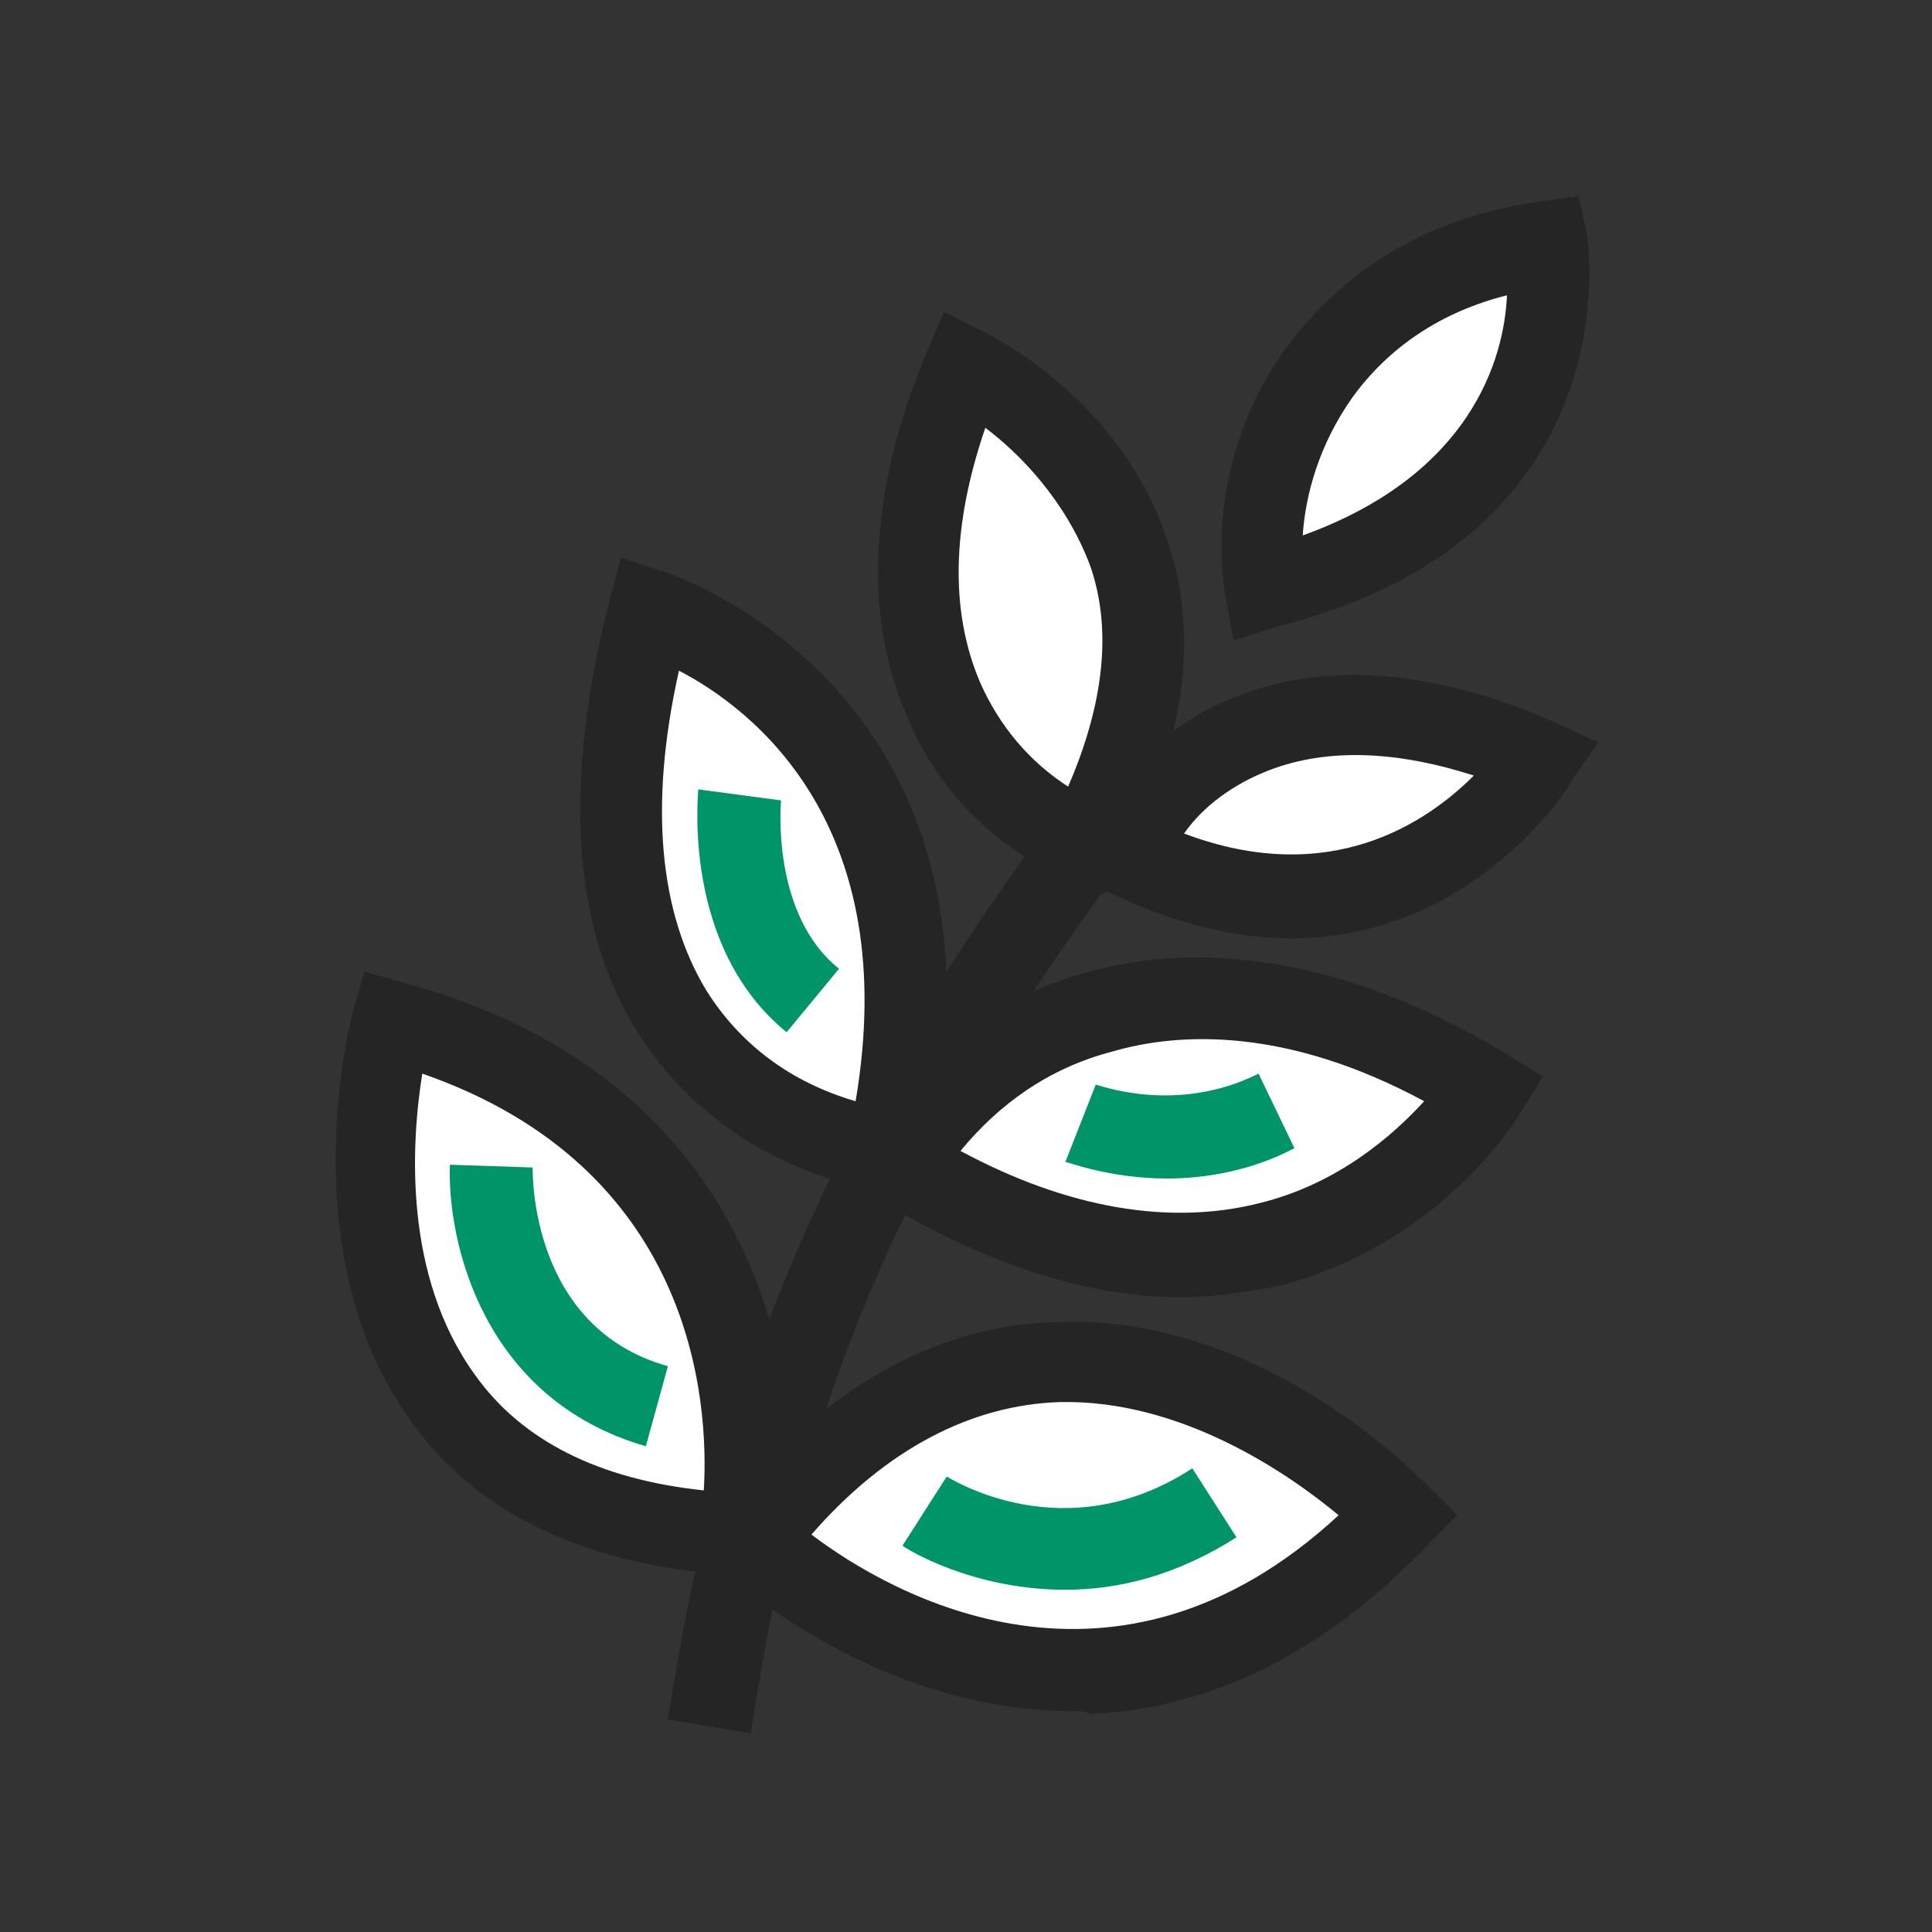
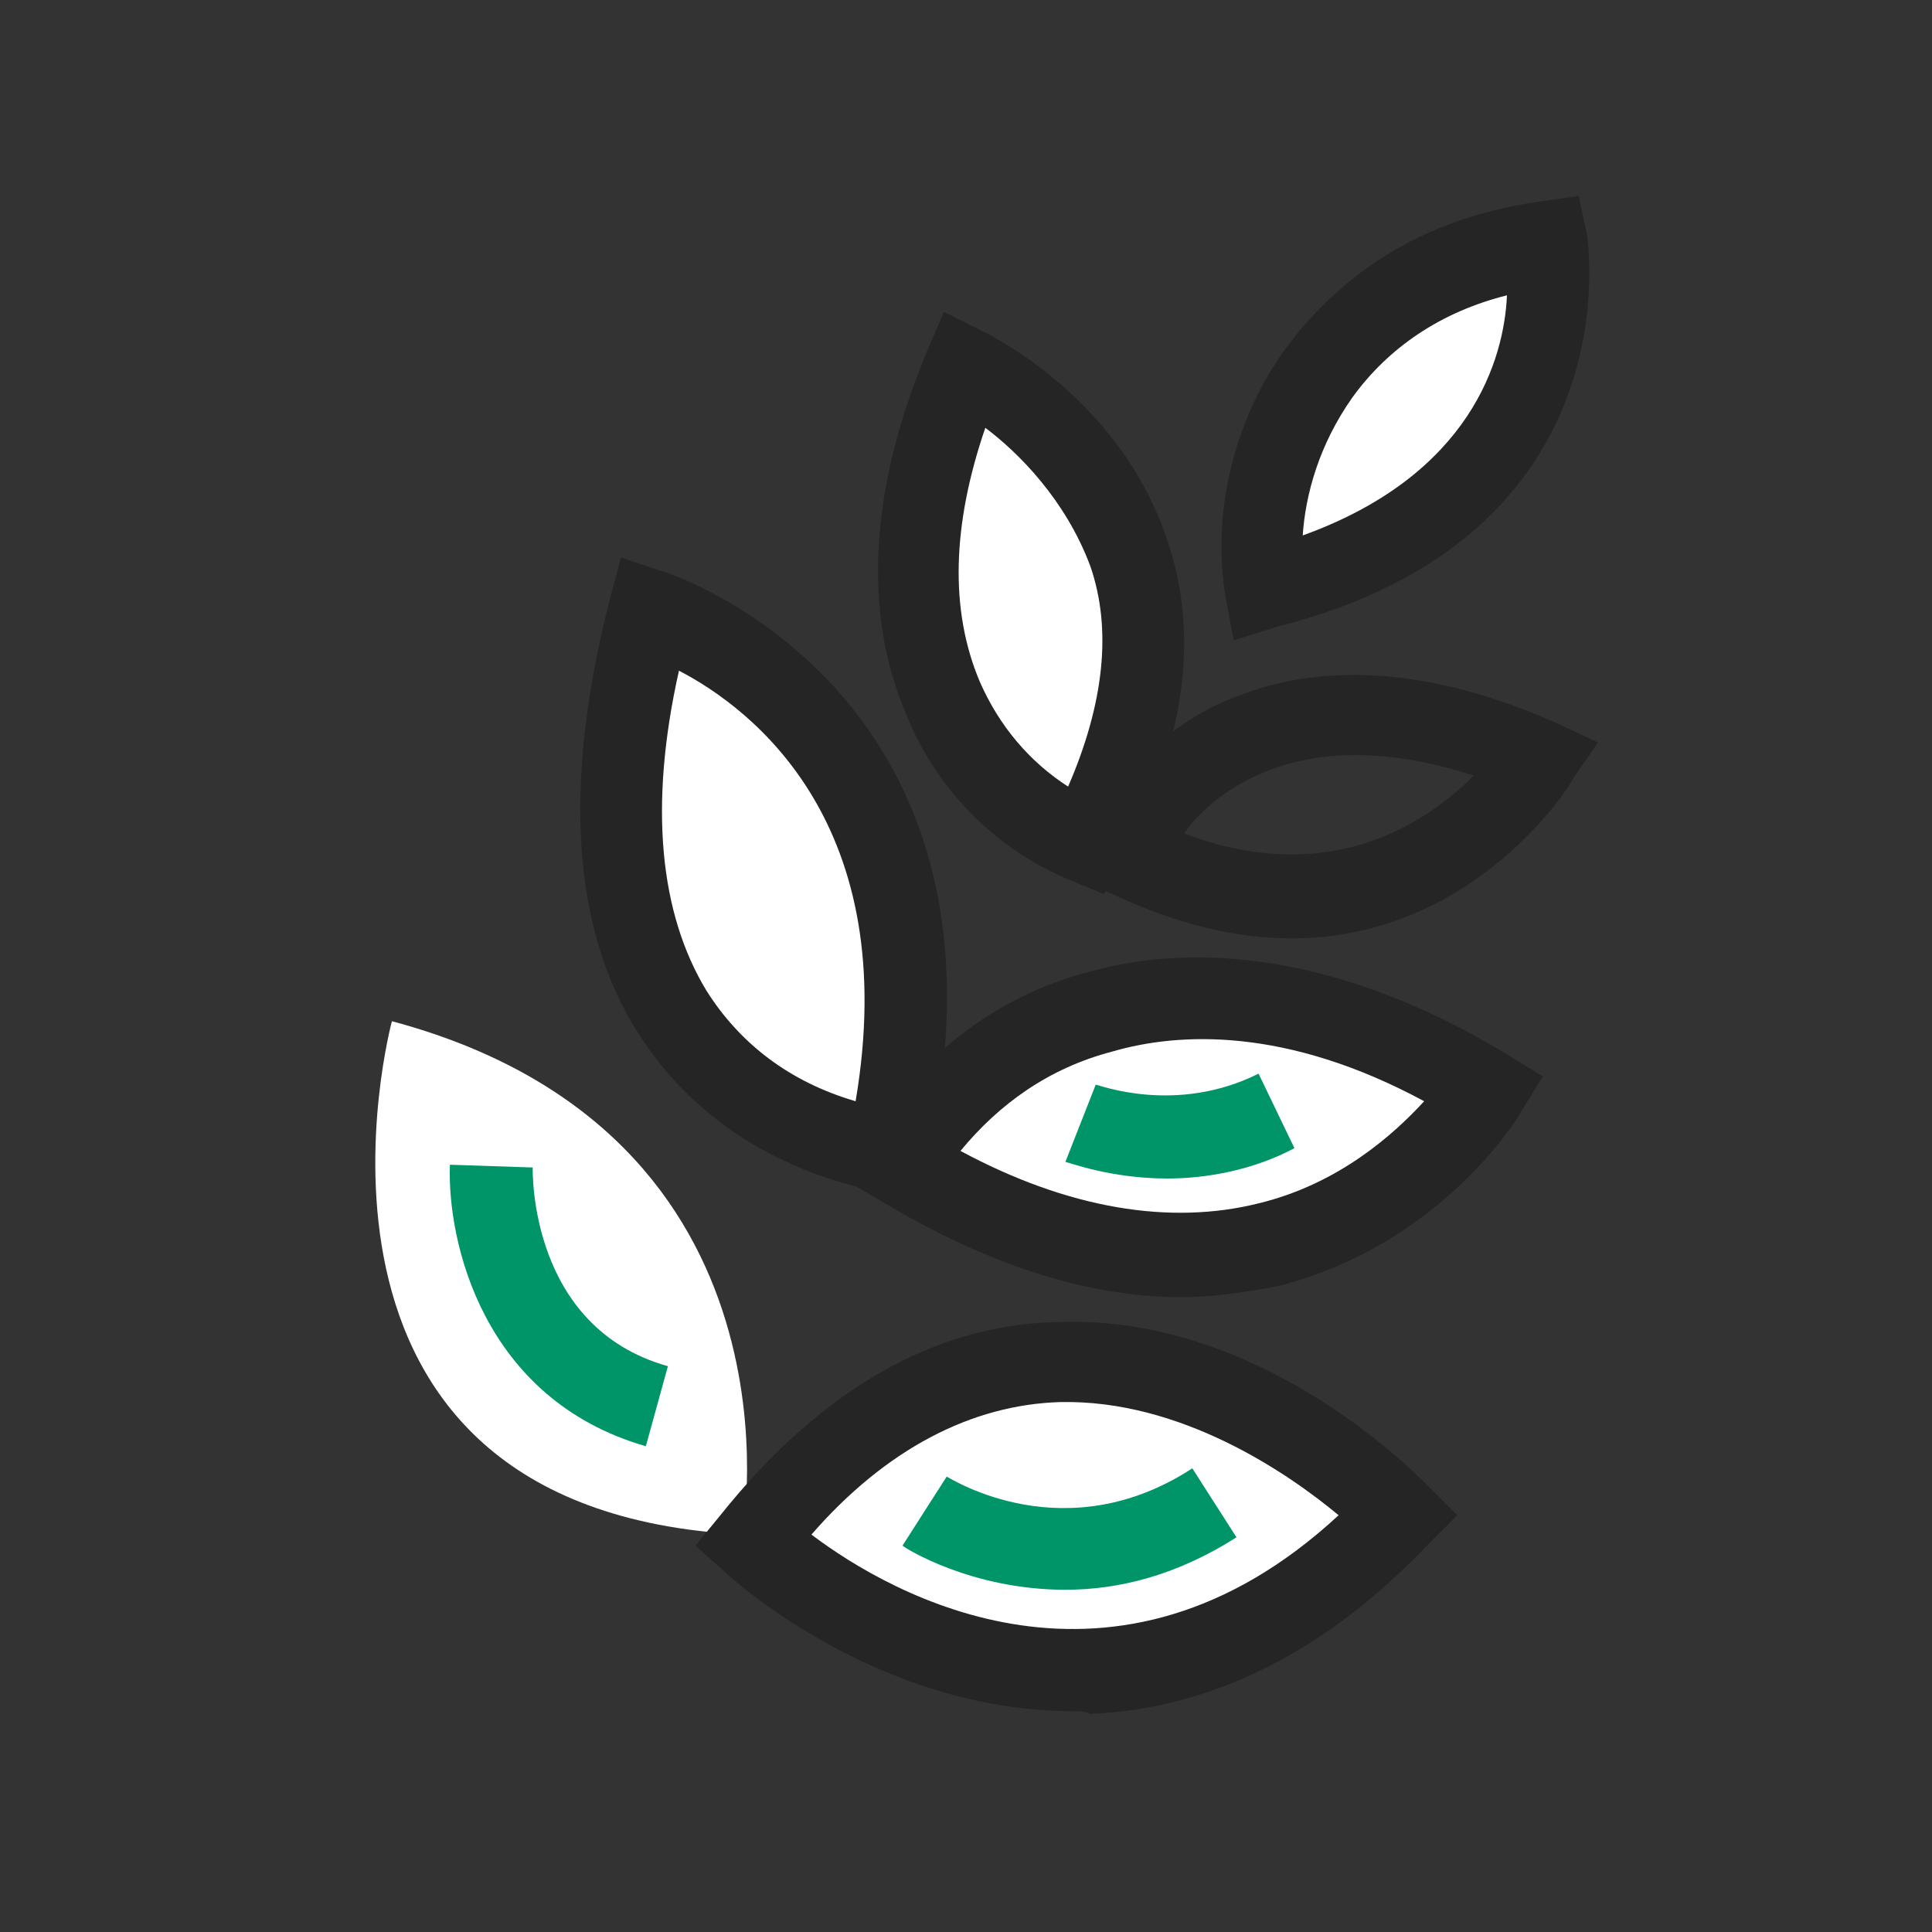
<svg xmlns="http://www.w3.org/2000/svg" version="1.1" x="0px" y="0px" viewBox="0 0 70 70" style="enable-background:new 0 0 70 70;" xml:space="preserve">
  <rect x="0" y="0" width="70" height="70" fill="#333333" stroke="none" />
  <style type="text/css">
	.st0{fill:#009569;}
	.st1{fill:#252525;}
	.st2{fill:#B1B1B1;}
	.st3{fill:#FFFFFF;}
	.st4{fill:none;stroke:#252525;stroke-width:3;stroke-miterlimit:10;}
	.st5{fill:none;stroke:#009569;stroke-width:3;stroke-miterlimit:10;}
	.st6{fill:none;stroke:#B1B1B1;stroke-width:3;stroke-miterlimit:10;}
	.st7{fill:#009467;}
</style>
  <g id="Info">
</g>
  <g id="Text">
</g>
  <g id="Icons">
</g>
  <g id="Export">
    <g>
      <path class="st3" d="M14.2,37c0,0-4.8,17.7,12.7,18.6C26.9,55.6,29.5,41.1,14.2,37z" />
      <path class="st3" d="M32.1,41.8c-6.9-1.4-11.9-7.1-8.6-19.6C23.5,22.2,35.8,25.9,32.1,41.8z" />
      <path class="st3" d="M32.7,42.2c3.2-5.8,11.4-8.7,21.1-2.7C53.8,39.5,47,50.9,32.7,42.2z" />
      <path class="st3" d="M39.3,30.6c-4.2-1.7-8.6-7.4-4.4-17.2C34.9,13.3,45.8,18.4,39.3,30.6z" />
-       <path class="st3" d="M40.7,30.9c1.5-3.6,6.6-7.3,15-3.5C55.8,27.5,50.7,35.9,40.7,30.9z" />
      <path class="st3" d="M27.2,55.8c0,0,12,11.3,23.4-1C50.7,54.8,38.5,41.8,27.2,55.8z" />
      <path class="st3" d="M45.9,21.4C45.1,16.9,47.8,10,56,8.8C56,8.8,57.7,18.3,45.9,21.4z" />
      <g>
-         <path class="st1" d="M28.2,57.2l-1.3-0.1c-5.5-0.3-9.6-2.2-12-5.6c-4.4-6-2.2-14.6-2.1-14.9l0.4-1.4l1.4,0.4     c13.1,3.5,14.8,14.8,13.8,20.3L28.2,57.2z M15.3,38.9c-0.4,2.5-0.7,7.3,1.9,10.9c1.7,2.4,4.5,3.8,8.3,4.2     C25.7,50.7,25.1,42.3,15.3,38.9z" />
-       </g>
+         </g>
      <g>
-         <path class="st1" d="M27.2,62.8l-3-0.5c1.8-11.6,5.2-21.6,16.1-35.5l2.4,1.9C32.1,42.1,28.9,51.7,27.2,62.8z" />
-       </g>
+         </g>
      <g>
        <path class="st1" d="M33.3,43.5l-1.4-0.3c-3.9-0.8-6.9-2.8-8.8-5.8c-2.4-3.8-2.7-9.1-1-15.7l0.4-1.5l1.5,0.5     c0.1,0,13.5,4.3,9.6,21.3L33.3,43.5z M24.6,24.3c-1.1,4.9-0.7,8.8,1,11.6c1.2,1.9,3,3.3,5.4,4C32.7,29.9,27.3,25.7,24.6,24.3z" />
      </g>
      <g>
        <path class="st1" d="M42.8,47c-3.4,0-7.1-1.2-10.9-3.5l-1.2-0.7l0.7-1.3c1.7-3.1,4.6-5.4,8.1-6.3c3.2-0.9,8.5-1,15.1,3l1.3,0.8     l-0.8,1.3c-0.1,0.2-2.9,4.8-8.8,6.3C45.2,46.8,44,47,42.8,47z M34.8,41.7c3.9,2.1,7.6,2.7,10.8,1.9c2.9-0.7,4.9-2.5,6-3.7     c-5-2.7-8.9-2.5-11.3-1.8C38,38.7,36.2,40,34.8,41.7z" />
      </g>
      <g>
        <path class="st1" d="M40,32.4l-1.2-0.5c-2.7-1.1-4.9-3.3-6-6.1c-1.1-2.6-1.8-6.9,0.8-13.1l0.6-1.4l1.4,0.7c0.2,0.1,5,2.4,6.7,7.6     c1.2,3.5,0.6,7.5-1.7,11.7L40,32.4z M35.7,15.5c-1.2,3.5-1.3,6.6-0.2,9.2c0.7,1.6,1.8,2.9,3.2,3.8c1.3-3,1.6-5.7,0.8-8     C38.6,18.1,36.9,16.4,35.7,15.5z" />
      </g>
      <g>
        <path class="st1" d="M46.8,34c-2,0-4.2-0.5-6.7-1.7l-1.3-0.6l0.6-1.3c1-2.3,3-4.3,5.5-5.2c2.3-0.9,6.1-1.4,11.5,1l1.5,0.7     L57,28.2C57,28.3,53.5,34,46.8,34z M42.9,30.2c5.3,2,8.8-0.4,10.5-2.1c-2.8-0.9-5.3-1-7.4-0.2C44.7,28.4,43.6,29.2,42.9,30.2z" />
      </g>
      <g>
        <path class="st1" d="M38.9,62c-7.2,0-12.5-4.9-12.7-5.1l-1-0.9l0.9-1.1c3.6-4.5,7.7-6.9,12.2-7c7.5-0.3,13.2,5.7,13.5,6l1,1l-1,1     c-3.7,3.9-7.8,6-12.3,6.2C39.3,62,39.1,62,38.9,62z M29.4,55.6c2.9,2.2,11,6.8,19.1-0.7c-1.8-1.5-5.7-4.2-10.1-4.1     C35.2,50.9,32.1,52.5,29.4,55.6z" />
      </g>
      <g>
        <path class="st1" d="M44.7,23.2l-0.3-1.6c-0.5-3,0.3-6.4,2.2-9c1.5-2,4.2-4.6,9.2-5.3l1.4-0.2l0.3,1.4c0,0.1,1.8,10.9-11.2,14.2     L44.7,23.2z M54.6,10.7c-2.4,0.6-4.3,1.9-5.6,3.7c-1.2,1.7-1.7,3.5-1.8,5C53.3,17.2,54.5,13,54.6,10.7z" />
      </g>
      <g>
        <path class="st0" d="M23.4,52.4c-5.9-1.7-7.2-7.4-7.1-10.2l3,0.1c0,0.2-0.1,5.8,4.9,7.2L23.4,52.4z" />
      </g>
      <g>
-         <path class="st0" d="M28.5,37.4c-3.8-3.1-3.2-8.6-3.2-8.8l3,0.4l-1.5-0.2l1.5,0.2c0,0-0.4,4.1,2.1,6.1L28.5,37.4z" />
-       </g>
+         </g>
      <g>
        <path class="st0" d="M38.6,57.6c-3.4,0-5.8-1.5-5.9-1.6l1.6-2.5c0.2,0.1,4.3,2.7,8.9-0.3l1.6,2.5C42.6,57.1,40.5,57.6,38.6,57.6z     " />
      </g>
      <g>
        <path class="st0" d="M42.3,42.7c-2.1,0-3.6-0.6-3.7-0.6l1.1-2.8c0.1,0,2.9,1.1,5.9-0.4l1.3,2.7C45.4,42.4,43.7,42.7,42.3,42.7z" />
      </g>
    </g>
  </g>
</svg>